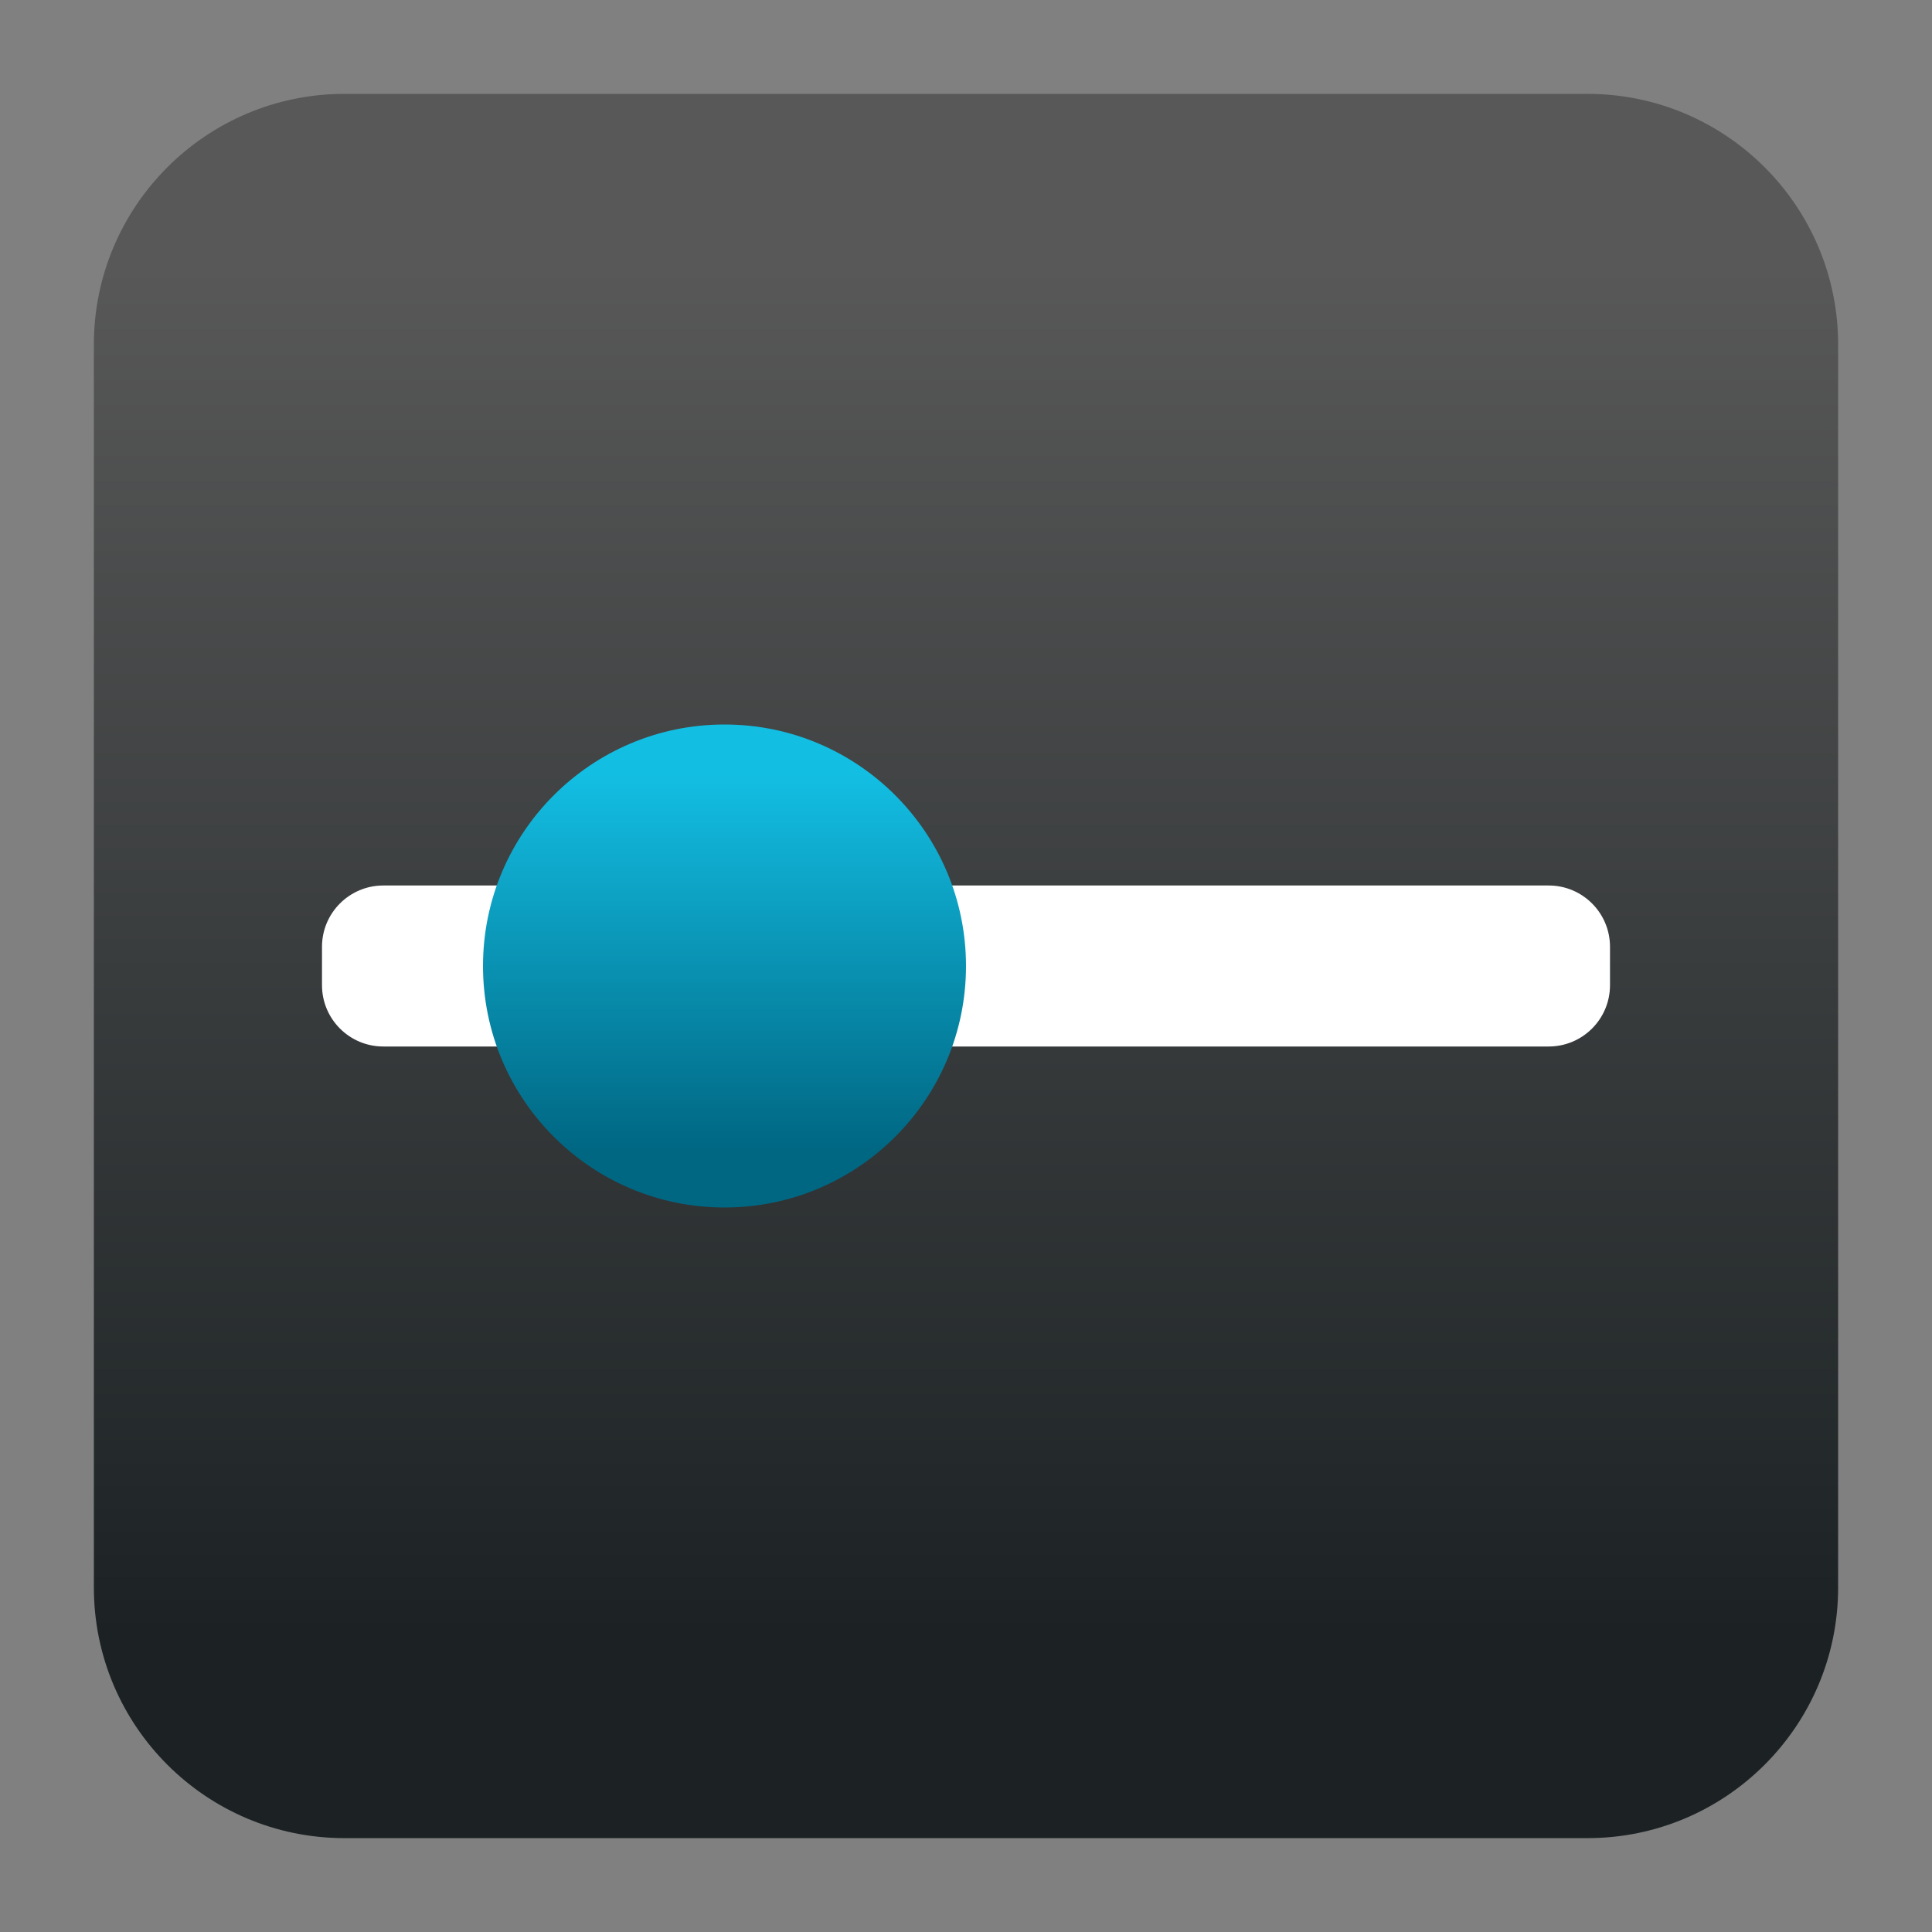
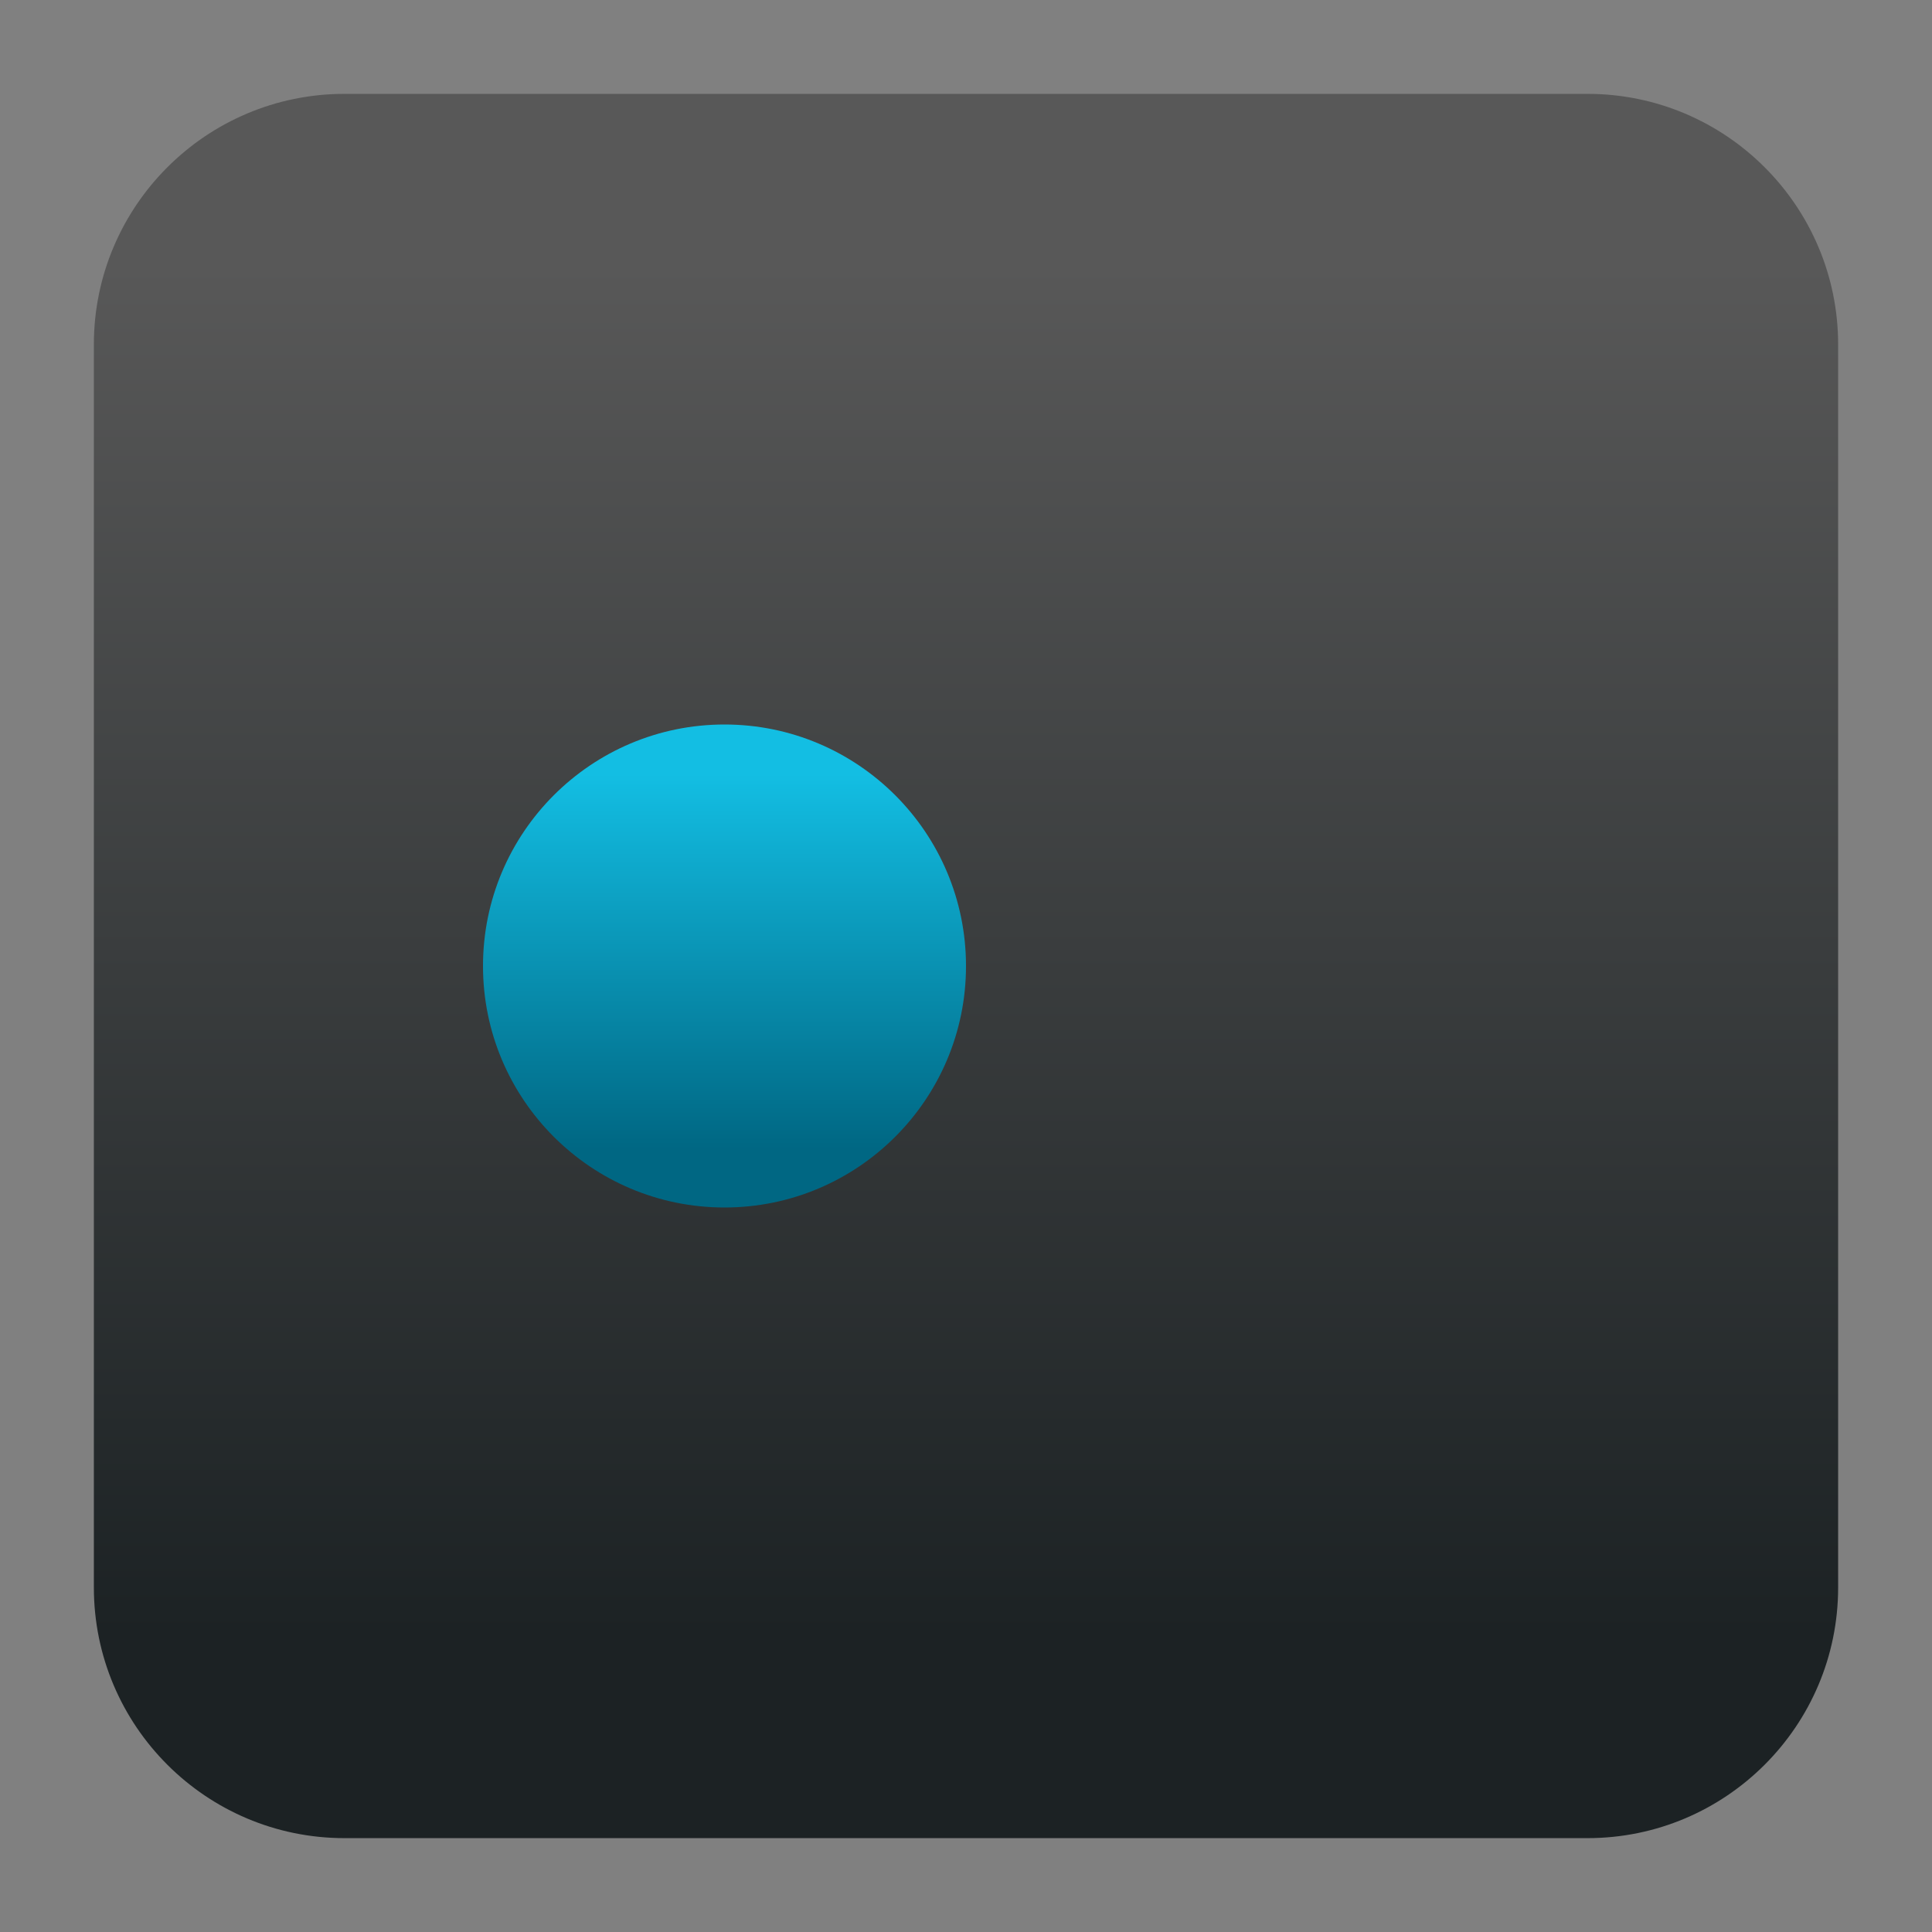
<svg xmlns="http://www.w3.org/2000/svg" clip-rule="evenodd" fill-rule="evenodd" stroke-linejoin="round" stroke-miterlimit="2" viewBox="0 0 48 48">
  <rect x="0" y="0" width="48" height="48" fill="#808080" stroke="none" />
  <linearGradient id="a" x2="1" gradientTransform="matrix(0 -33.687 33.687 0 923.28 40.45)" gradientUnits="userSpaceOnUse">
    <stop stop-color="#1c2224" offset="0" />
    <stop stop-color="#585858" offset="1" />
  </linearGradient>
  <linearGradient id="b" x2="1" gradientTransform="matrix(0 -9.328 9.328 0 267.016 28.555)" gradientUnits="userSpaceOnUse">
    <stop stop-color="#006783" offset="0" />
    <stop stop-color="#13bee3" offset="1" />
  </linearGradient>
  <path d="m39.44 45.668h-30.88c-3.438 0-6.228-2.79-6.228-6.228v-30.88c0-3.438 2.79-6.228 6.228-6.228h30.88c3.438 0 6.228 2.79 6.228 6.228v30.88c0 3.438-2.79 6.228-6.228 6.228z" fill="url(#a)" />
-   <path d="m40 23.523c0-.841-.682-1.523-1.523-1.523h-28.954c-.841 0-1.523.682-1.523 1.523v.954c0 .841.682 1.523 1.523 1.523h28.954c.841 0 1.523-.682 1.523-1.523z" fill="#fff" />
  <path d="m24 24c0 3.312-2.688 6-6 6s-6-2.688-6-6 2.688-6 6-6 6 2.688 6 6z" fill="url(#b)" />
</svg>